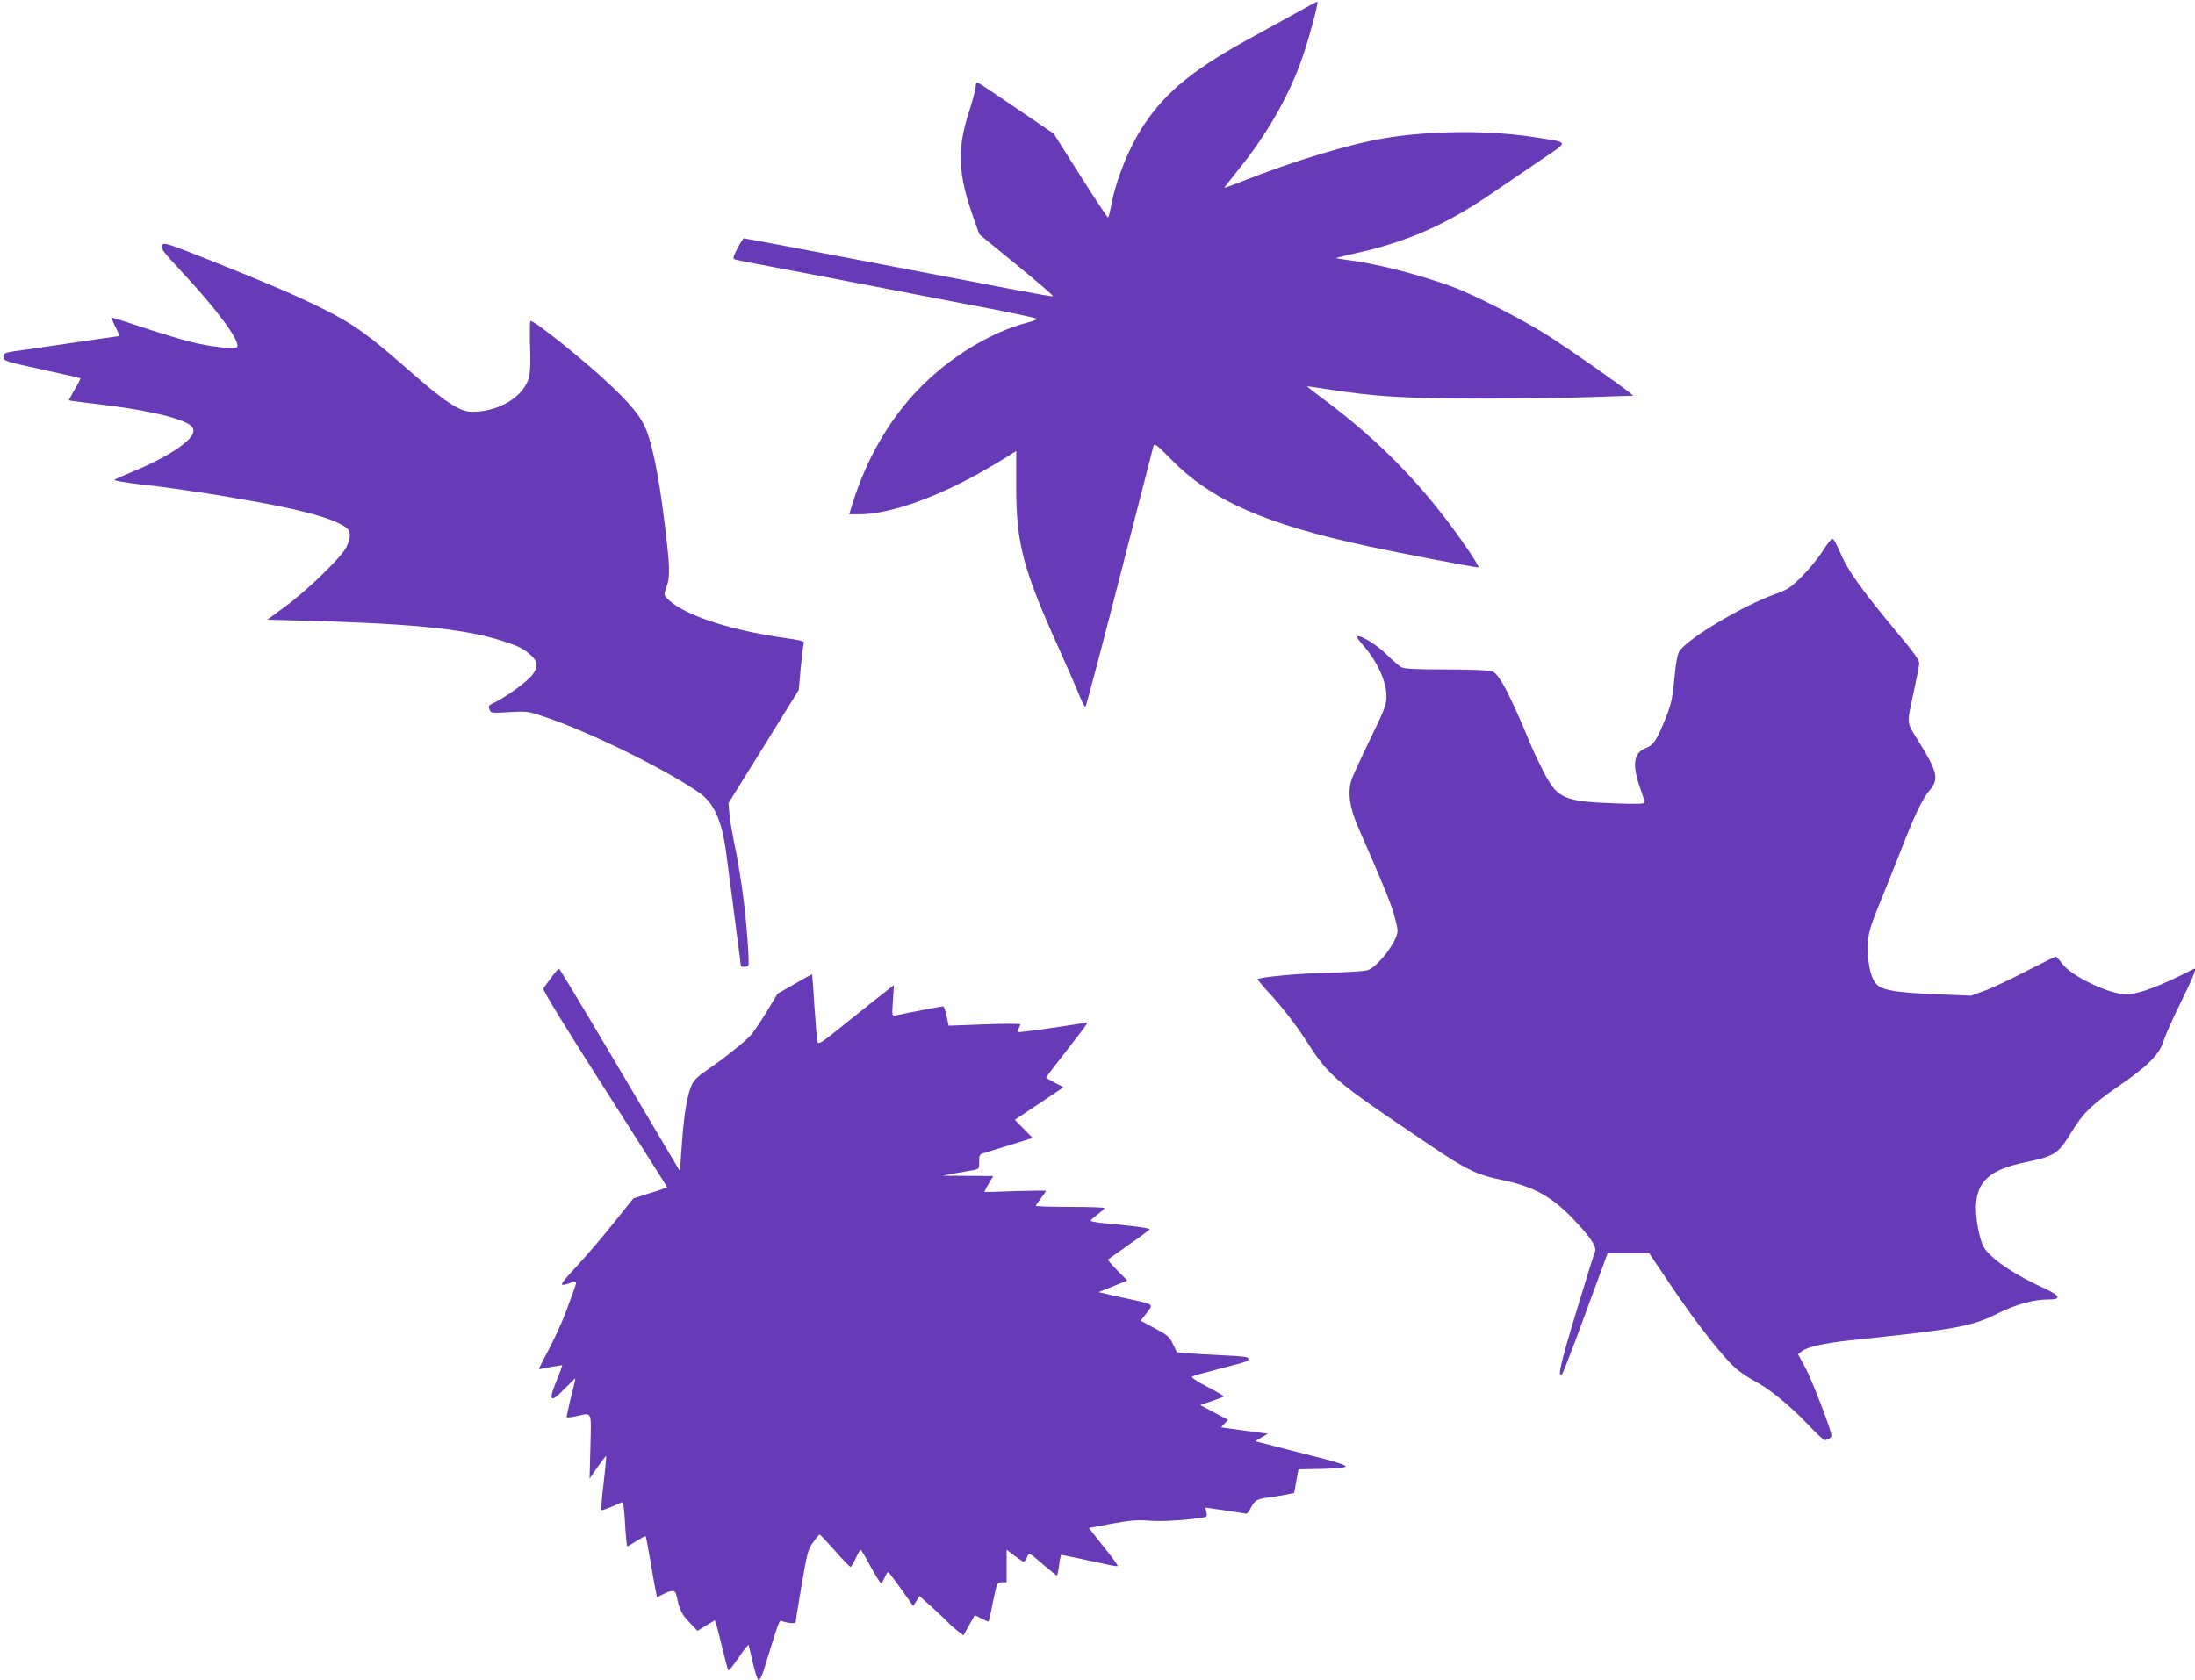
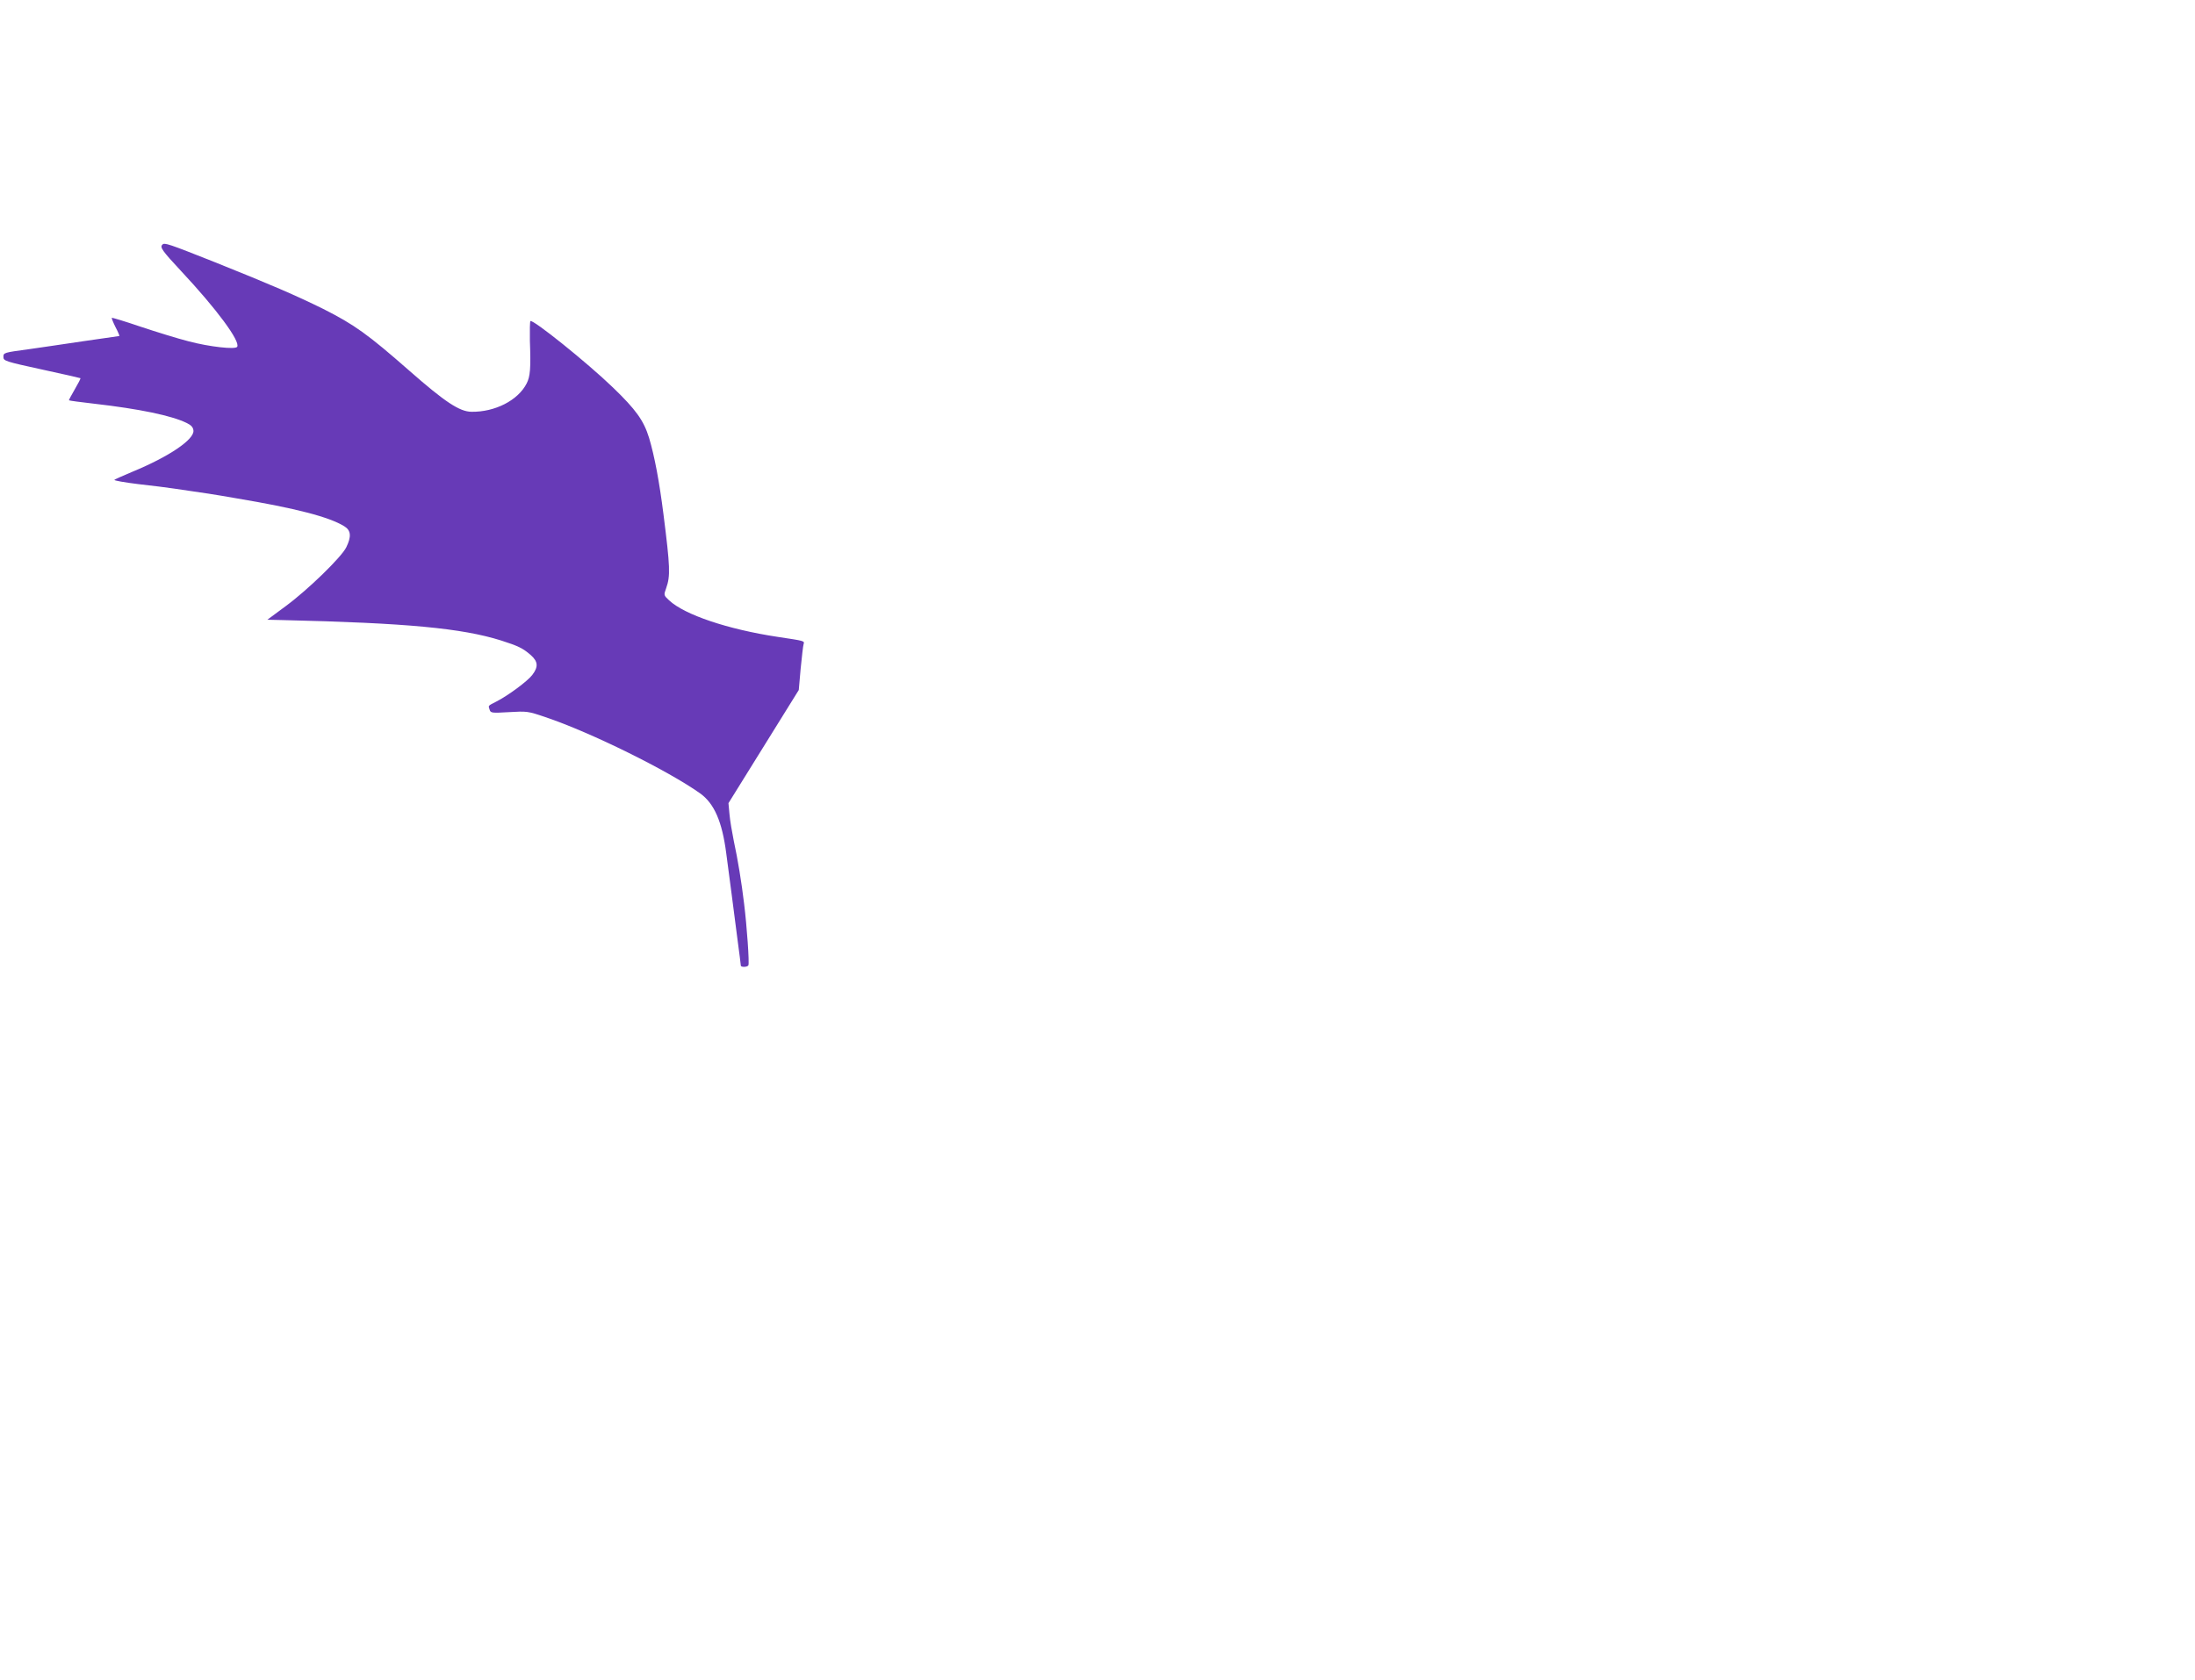
<svg xmlns="http://www.w3.org/2000/svg" version="1.0" width="1280pt" height="980pt" viewBox="0 0 1280 980" preserveAspectRatio="xMidYMid meet">
  <g transform="translate(0,980) scale(0.1,-0.1)" fill="#673ab7" stroke="none">
-     <path d="M7580 9736 c-52 -29 -171 -94 -264 -145 -347 -188 -512 -320 -643 -516 -88 -131 -165 -321 -194 -478 -7 -37 -15 -67 -18 -66 -3 0 -76 110 -161 244 l-155 245 -213 145 c-117 80 -219 148 -227 151 -11 5 -15 -1 -15 -19 0 -15 -18 -84 -41 -154 -69 -214 -62 -363 27 -611 l35 -99 219 -179 c121 -99 215 -180 210 -182 -5 -2 -93 13 -197 33 -723 139 -1599 305 -1605 305 -4 0 -21 -27 -38 -59 -27 -54 -28 -60 -12 -65 9 -3 100 -21 202 -40 102 -19 374 -71 605 -116 231 -45 540 -104 688 -132 147 -29 267 -55 267 -58 0 -3 -24 -12 -52 -20 -222 -56 -465 -206 -648 -397 -168 -176 -300 -406 -380 -665 l-18 -58 58 0 c181 0 468 103 755 271 61 36 121 72 135 82 l26 16 0 -202 c-1 -338 40 -490 258 -970 45 -100 95 -215 111 -255 16 -40 32 -69 35 -65 4 4 94 343 199 753 105 410 194 755 197 767 5 20 16 12 103 -76 234 -240 551 -380 1156 -509 176 -38 615 -122 637 -122 5 0 -25 51 -68 113 -238 348 -505 624 -846 876 -48 36 -87 66 -85 67 1 1 56 -6 122 -17 278 -43 443 -53 880 -54 231 0 528 4 660 9 l239 8 -24 20 c-54 44 -332 239 -455 319 -150 97 -449 251 -580 298 -208 75 -445 135 -618 156 -32 4 -57 9 -55 10 2 2 57 15 123 30 289 64 520 166 780 344 88 60 222 151 298 203 159 108 164 95 -53 129 -261 40 -604 37 -865 -7 -208 -35 -529 -132 -832 -252 -57 -22 -103 -39 -103 -37 0 2 39 53 87 112 157 195 277 403 356 614 40 106 109 359 99 359 -4 0 -50 -24 -102 -54z" />
    <path d="M947 8373 c-16 -15 -1 -36 109 -154 205 -219 347 -410 327 -442 -10 -17 -162 0 -283 32 -63 16 -189 55 -279 85 -91 31 -167 54 -169 52 -2 -2 8 -27 22 -55 15 -28 24 -51 22 -51 -2 0 -96 -14 -208 -30 -112 -17 -252 -37 -313 -46 -156 -21 -155 -21 -155 -47 0 -22 12 -26 223 -72 122 -26 224 -50 226 -51 2 -2 -13 -31 -33 -65 -20 -34 -35 -63 -34 -64 2 -2 68 -11 148 -20 262 -30 450 -69 538 -112 27 -13 38 -25 40 -44 6 -52 -141 -152 -354 -240 -55 -23 -102 -44 -107 -48 -4 -4 59 -15 140 -25 82 -9 175 -21 208 -26 182 -26 233 -34 365 -57 345 -58 539 -108 628 -163 39 -24 42 -60 11 -123 -29 -58 -222 -246 -352 -342 l-108 -80 88 -2 c725 -17 1045 -47 1275 -119 100 -32 127 -45 173 -85 43 -38 45 -69 9 -116 -27 -36 -142 -121 -209 -155 -51 -26 -48 -23 -40 -47 6 -20 11 -21 113 -15 104 6 110 6 212 -29 263 -88 716 -312 903 -445 82 -59 128 -164 152 -349 21 -160 43 -324 65 -498 11 -82 20 -153 20 -157 0 -11 38 -10 44 1 7 10 -9 233 -25 361 -14 119 -37 260 -60 365 -10 50 -22 119 -25 155 l-6 65 205 330 205 330 11 125 c7 69 14 133 17 142 6 20 8 19 -151 43 -291 44 -543 129 -633 213 -32 30 -32 30 -17 72 25 71 23 122 -16 430 -24 190 -52 339 -84 446 -31 101 -77 165 -211 294 -149 144 -468 400 -481 387 -3 -4 -4 -55 -3 -114 6 -163 2 -209 -19 -250 -50 -98 -184 -167 -322 -165 -69 1 -154 57 -359 237 -246 216 -323 271 -505 363 -160 79 -306 142 -633 273 -272 108 -293 115 -305 102z" />
-     <path d="M10630 6587 c-25 -39 -79 -106 -120 -147 -67 -67 -84 -79 -155 -104 -194 -70 -513 -260 -562 -335 -11 -17 -21 -71 -29 -161 -11 -114 -19 -149 -49 -225 -55 -135 -72 -161 -116 -178 -74 -29 -83 -97 -33 -238 13 -37 24 -72 24 -79 0 -10 -39 -11 -182 -6 -283 11 -325 29 -400 171 -26 50 -62 124 -79 165 -122 294 -182 410 -223 432 -14 8 -99 12 -266 13 -190 0 -251 3 -270 14 -14 8 -51 41 -84 73 -53 55 -159 119 -172 105 -3 -3 10 -22 29 -44 86 -96 142 -215 142 -304 0 -51 -10 -76 -97 -255 -53 -109 -102 -216 -108 -237 -22 -72 -9 -161 42 -277 143 -327 178 -413 202 -488 14 -46 26 -95 26 -111 0 -60 -115 -211 -174 -230 -17 -6 -123 -13 -236 -15 -172 -5 -393 -25 -406 -38 -2 -2 40 -52 94 -110 56 -62 132 -160 180 -235 145 -225 162 -240 722 -617 223 -151 282 -179 433 -210 184 -38 290 -98 418 -234 97 -102 131 -155 120 -184 -6 -13 -56 -173 -111 -356 -90 -295 -111 -388 -80 -356 4 5 38 90 75 189 36 99 94 255 128 347 l62 168 121 0 121 0 126 -187 c149 -223 319 -438 390 -494 28 -22 72 -51 97 -64 81 -41 202 -139 302 -243 53 -56 101 -102 107 -102 20 0 41 13 41 26 0 29 -112 321 -152 396 l-43 79 25 19 c30 23 128 45 265 60 645 68 720 81 880 161 105 52 204 79 293 79 74 0 66 22 -23 63 -170 78 -297 161 -349 230 -33 43 -62 200 -51 282 15 124 93 185 284 225 176 37 192 47 276 185 64 104 113 151 270 260 172 119 237 184 261 261 10 32 55 134 101 227 76 154 96 205 76 195 -197 -101 -323 -148 -394 -148 -97 0 -317 104 -371 176 -18 24 -36 44 -40 44 -4 0 -81 -38 -172 -85 -90 -47 -200 -99 -243 -114 l-79 -29 -200 8 c-201 9 -279 19 -327 41 -43 20 -69 87 -74 193 -5 104 3 137 70 301 25 61 78 193 118 295 82 212 130 311 169 357 58 66 50 107 -57 281 -79 129 -76 93 -29 316 14 66 27 131 28 145 1 20 -30 63 -131 184 -186 223 -279 350 -318 437 -42 94 -47 103 -59 107 -5 1 -29 -30 -54 -70z" />
-     <path d="M3215 4098 c-22 -29 -43 -58 -47 -64 -5 -7 135 -236 357 -583 201 -314 365 -573 365 -576 0 -2 -44 -18 -98 -34 l-98 -31 -110 -137 c-60 -76 -158 -191 -218 -256 -112 -122 -114 -127 -28 -96 26 10 27 3 8 -48 -8 -21 -29 -78 -47 -128 -18 -49 -61 -144 -95 -209 -35 -66 -63 -120 -61 -122 1 -1 31 4 67 12 35 7 66 11 68 10 2 -2 -13 -43 -33 -91 -49 -119 -36 -133 46 -47 34 34 62 62 64 62 2 0 -10 -50 -26 -112 -15 -62 -26 -114 -24 -116 2 -2 27 1 55 7 95 20 88 36 83 -176 l-5 -188 47 68 c26 37 49 66 50 65 1 -2 -5 -73 -15 -158 -10 -85 -16 -157 -14 -159 2 -2 27 6 56 18 29 13 58 25 65 28 8 3 13 -34 18 -126 4 -72 10 -131 13 -131 3 0 27 14 54 31 27 17 50 30 53 28 2 -2 13 -60 25 -129 11 -69 26 -148 31 -176 l10 -51 37 18 c51 27 71 24 77 -8 17 -83 30 -110 75 -156 l47 -50 51 31 51 31 10 -32 c5 -18 22 -81 36 -142 15 -60 29 -114 32 -118 3 -5 30 29 61 75 30 45 57 78 58 73 1 -6 12 -54 25 -107 12 -54 27 -98 33 -98 7 0 20 26 30 58 89 289 90 293 105 286 36 -13 81 -16 81 -5 0 7 16 104 35 217 32 189 38 209 68 249 17 24 34 44 37 44 3 0 43 -43 89 -95 46 -52 87 -94 91 -94 4 0 17 23 30 50 13 28 26 50 29 50 3 0 30 -45 59 -100 30 -55 57 -98 61 -95 5 2 14 18 21 35 7 16 15 30 19 30 3 0 37 -45 76 -99 l70 -99 19 29 18 29 78 -70 c42 -38 83 -77 90 -85 7 -9 30 -29 51 -46 l37 -29 33 59 33 59 39 -19 c21 -11 40 -19 42 -17 2 2 14 54 26 116 23 111 23 112 51 112 l28 0 0 95 0 96 46 -36 c26 -19 50 -35 54 -35 4 0 12 12 19 26 13 30 7 33 107 -53 34 -29 64 -53 67 -53 3 0 9 27 13 60 4 33 10 60 13 60 7 0 197 -40 281 -59 24 -5 46 -8 48 -6 2 2 -20 34 -50 72 -29 37 -68 87 -86 109 l-32 41 133 25 c104 19 149 23 212 18 73 -6 192 0 303 15 41 6 43 8 37 34 l-6 27 118 -17 c65 -10 120 -18 123 -19 3 0 14 16 25 36 23 43 35 50 100 59 28 3 73 11 101 16 l51 10 12 69 13 69 136 3 c87 2 137 7 139 14 2 7 -55 26 -144 49 -81 20 -201 51 -266 68 l-117 30 36 22 37 22 -137 18 -136 19 21 22 20 22 -81 43 -81 43 67 23 c37 13 69 25 71 27 2 2 -41 28 -97 57 -64 33 -96 55 -88 60 7 4 76 23 153 43 181 47 175 45 175 61 0 10 -34 14 -142 19 -79 4 -173 9 -209 12 l-66 6 -23 48 c-20 42 -31 52 -106 92 l-83 44 35 44 c40 51 41 51 -63 74 -40 9 -105 23 -145 32 l-72 17 46 18 c25 10 63 25 84 34 l38 16 -59 59 c-32 33 -57 61 -54 63 2 2 57 40 121 86 65 45 120 86 122 90 5 7 -92 20 -276 37 -38 4 -68 10 -68 13 0 4 18 20 40 37 22 16 40 32 40 37 0 4 -90 7 -200 7 -110 0 -200 3 -200 6 0 3 14 24 31 46 17 21 30 41 28 42 -2 2 -84 1 -182 -2 -97 -4 -177 -6 -177 -4 0 2 12 23 26 48 l26 44 -149 1 -148 1 75 14 c41 7 90 16 108 19 30 6 32 8 32 49 0 42 1 43 43 55 23 7 93 28 156 48 l113 35 -52 53 -52 53 142 95 142 95 -51 26 c-28 15 -51 28 -51 31 0 2 54 73 120 157 66 84 120 156 120 160 0 4 -6 5 -12 3 -14 -5 -274 -44 -352 -52 -46 -6 -48 -5 -37 15 6 11 11 24 11 27 0 4 -94 4 -209 0 l-209 -8 -12 57 c-6 31 -16 56 -21 56 -8 0 -232 -43 -281 -54 -16 -4 -17 4 -11 87 l6 91 -44 -34 c-24 -19 -124 -98 -221 -176 -171 -138 -177 -141 -182 -116 -3 15 -10 108 -17 207 -6 99 -12 181 -13 182 -1 1 -46 -24 -101 -56 l-100 -57 -65 -107 c-36 -59 -78 -121 -95 -139 -40 -42 -161 -138 -250 -198 -48 -32 -78 -60 -89 -84 -28 -59 -46 -164 -59 -339 l-12 -169 -350 591 c-192 325 -352 591 -355 591 -3 0 -24 -23 -45 -52z" />
  </g>
</svg>